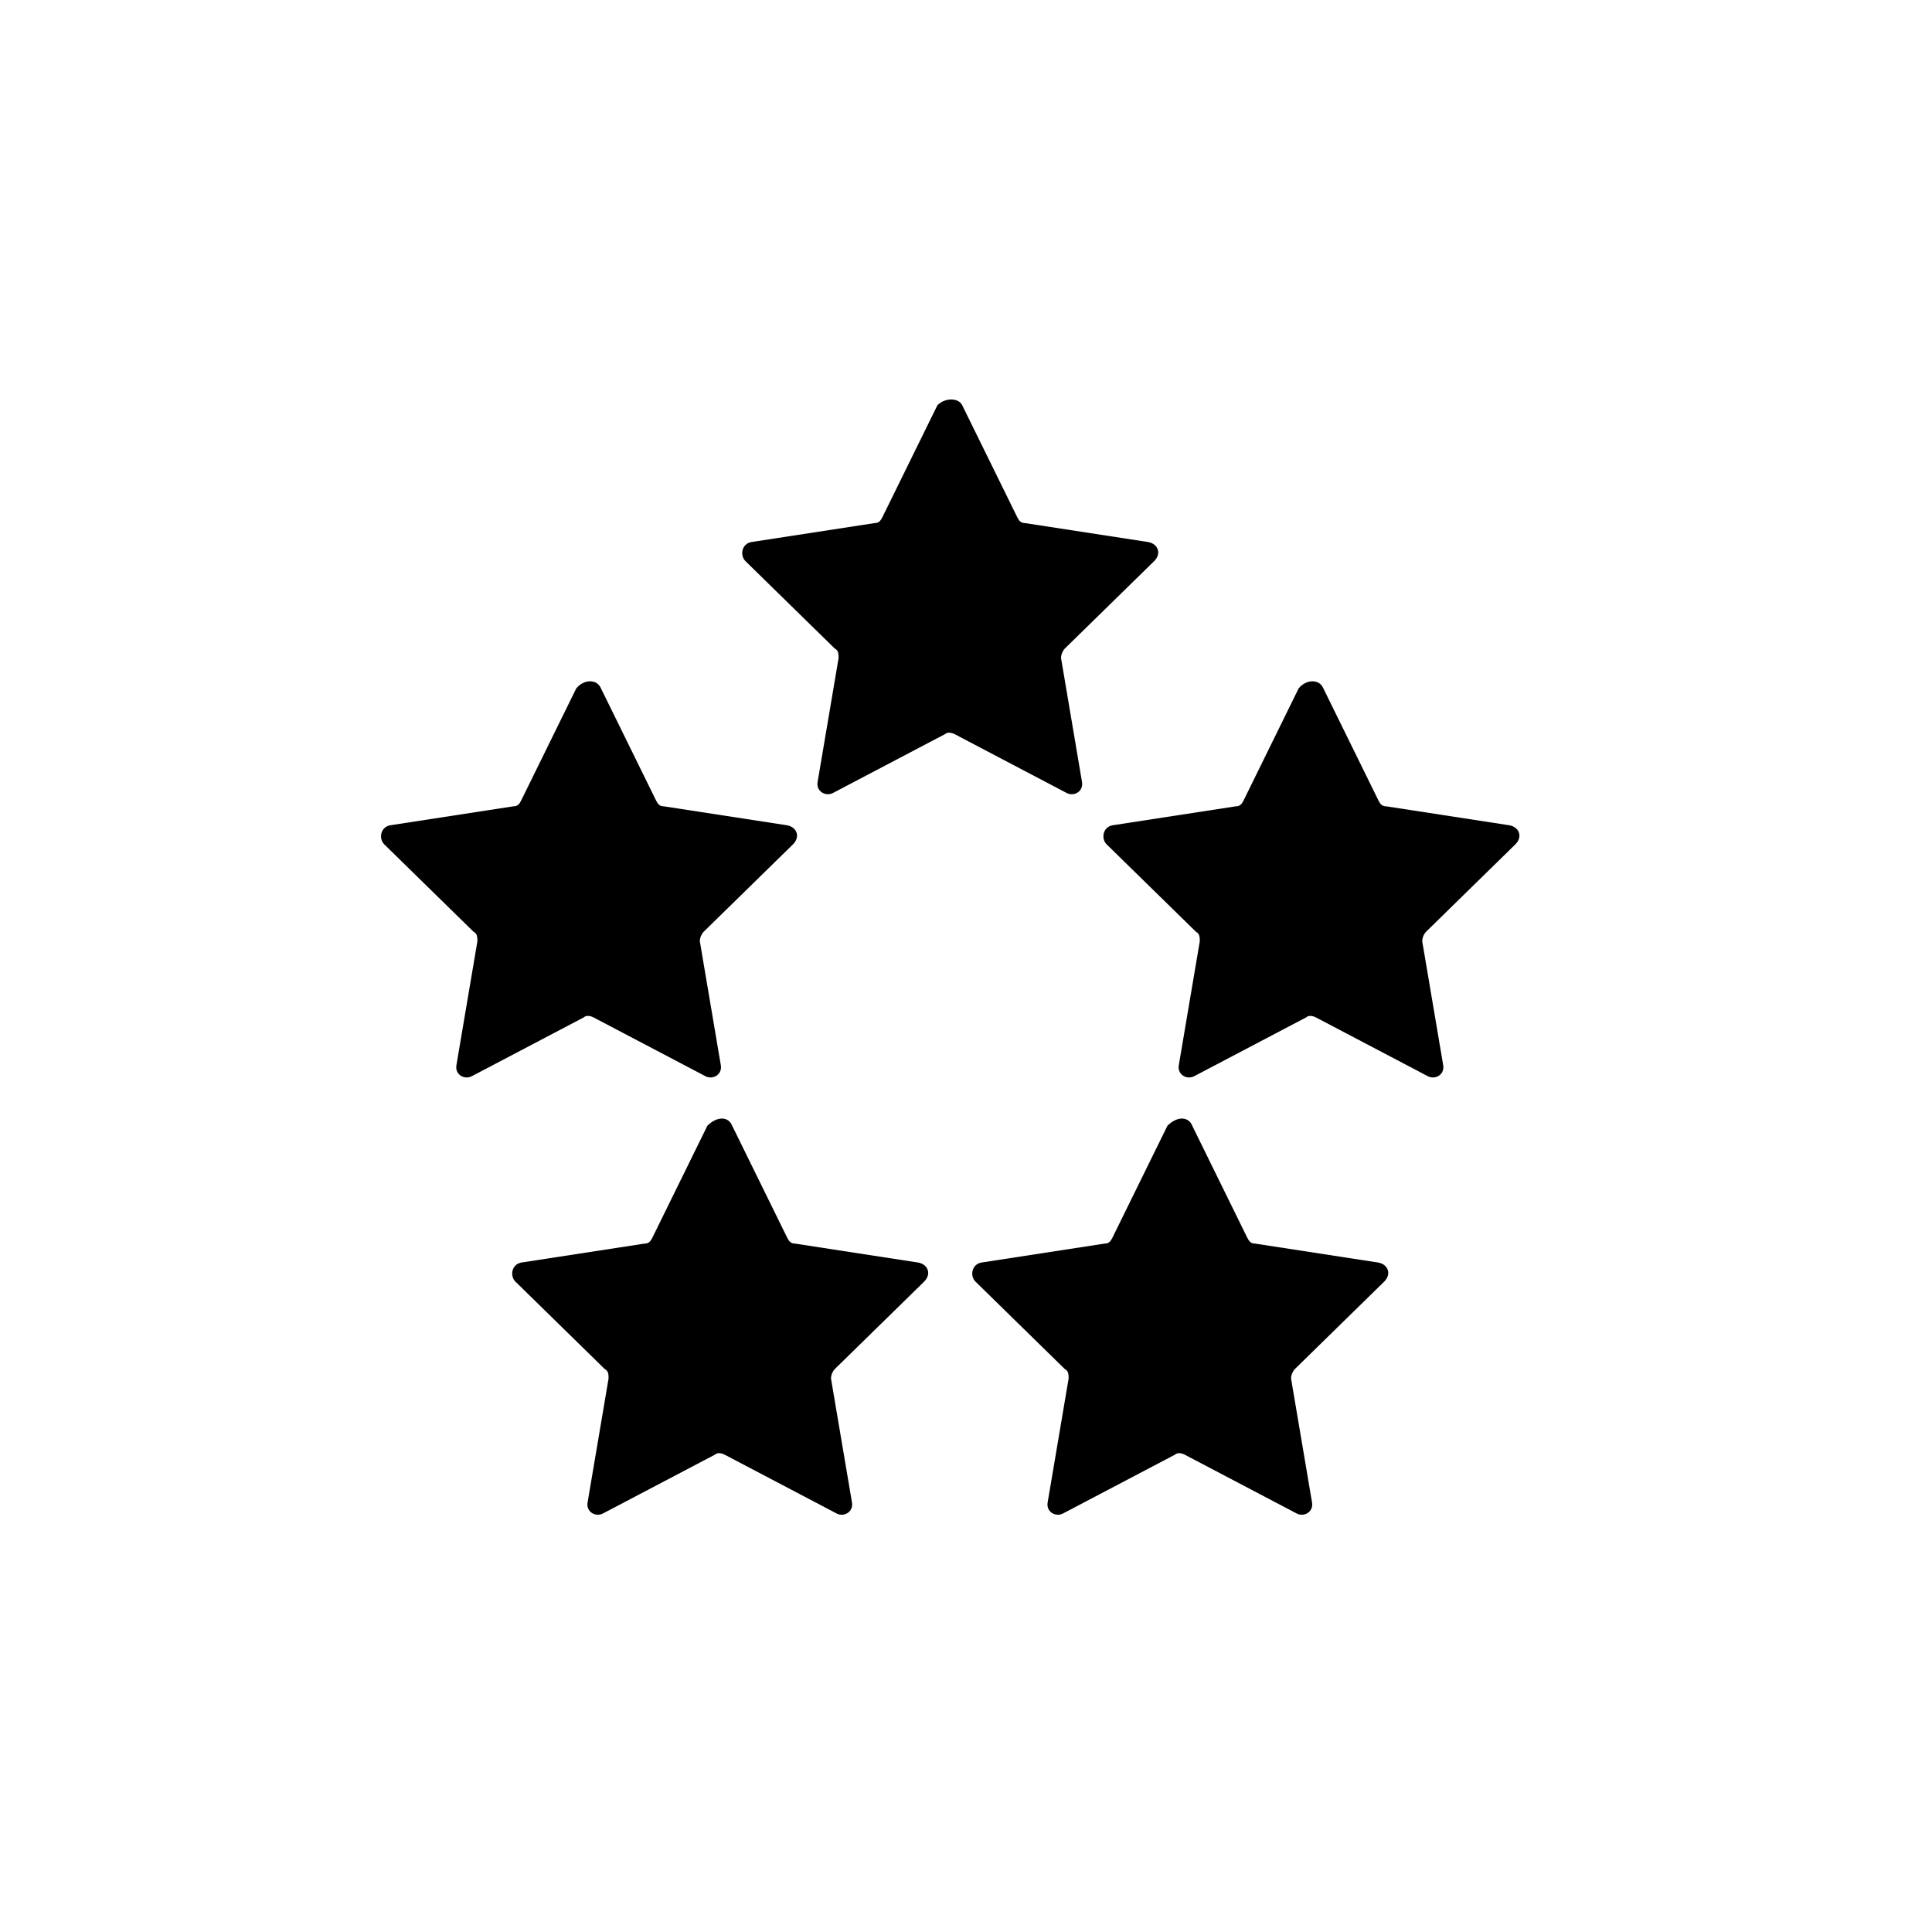
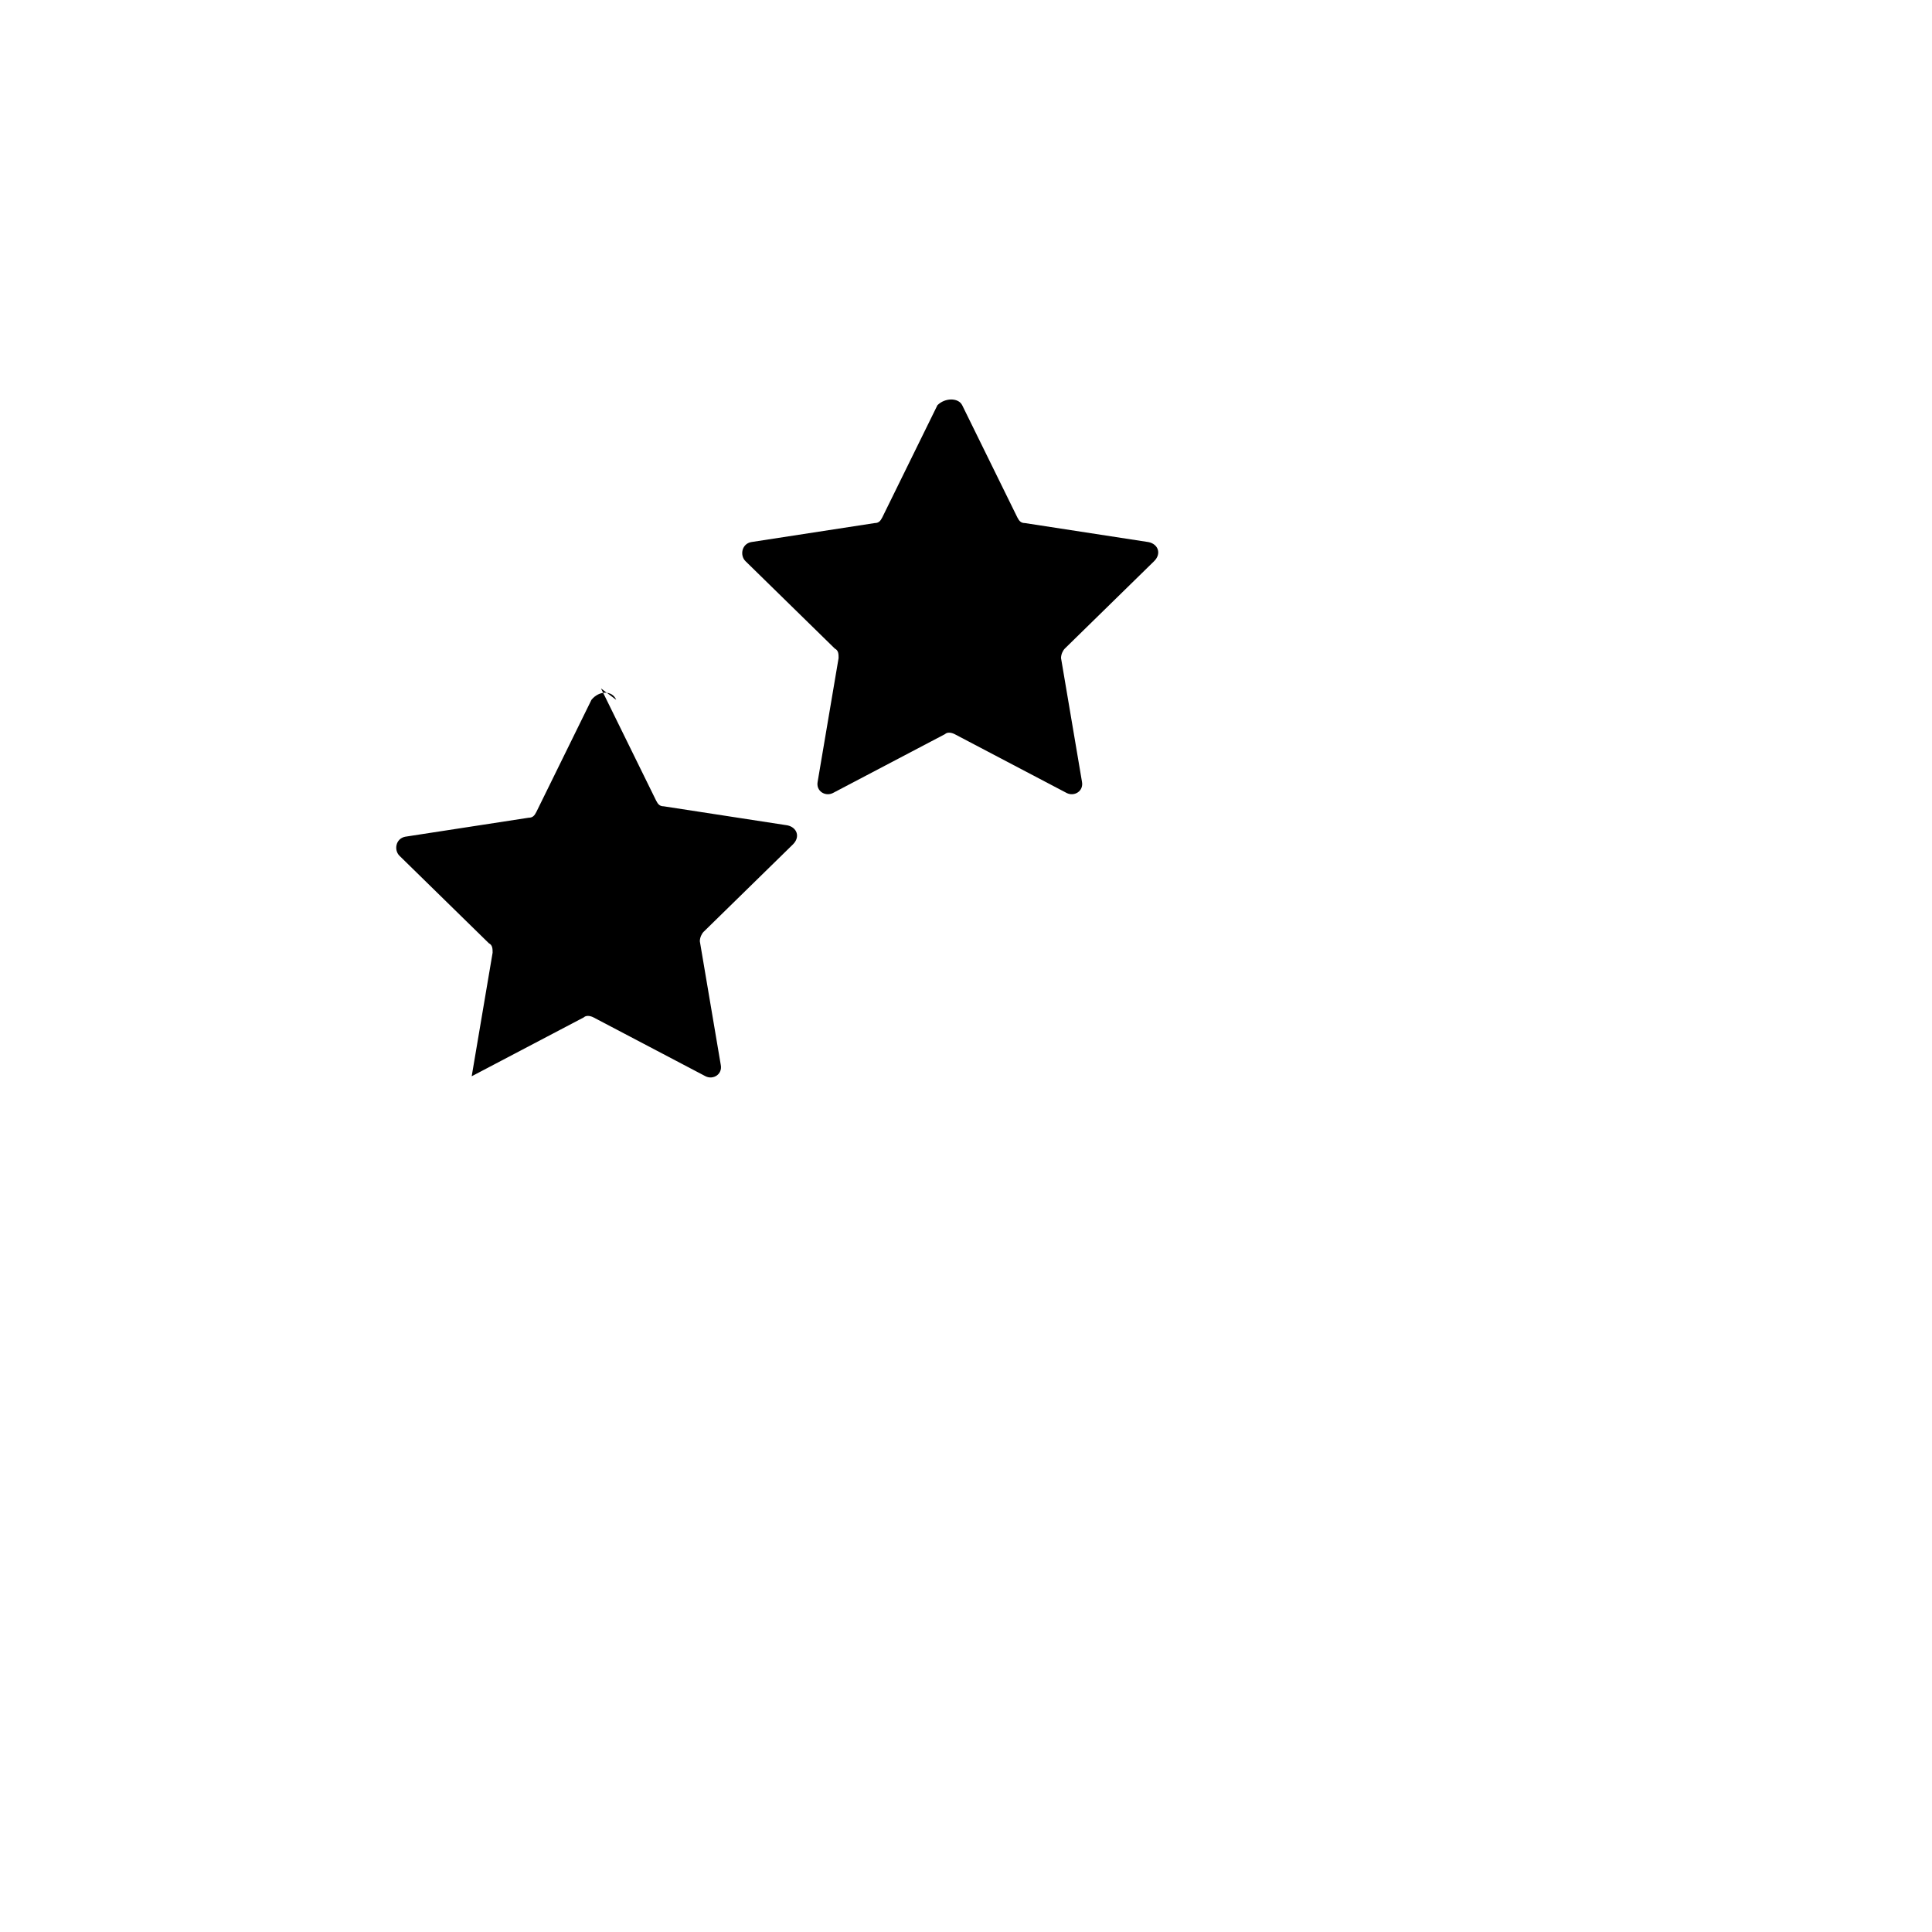
<svg xmlns="http://www.w3.org/2000/svg" fill="#000000" width="800px" height="800px" version="1.1" viewBox="144 144 512 512">
  <g>
    <path d="m398.99 251.38 14.609 29.727c0.504 1.008 1.008 1.512 2.016 1.512l32.746 5.039c2.519 0.504 3.527 3.023 1.512 5.039l-23.68 23.176c-0.504 0.504-1.008 1.512-1.008 2.519l5.543 32.746c0.504 2.519-2.016 4.031-4.031 3.023l-29.727-15.617c-1.008-0.504-2.016-0.504-2.519 0l-29.727 15.617c-2.016 1.008-4.535-0.504-4.031-3.023l5.543-32.746c0-1.008 0-2.016-1.008-2.519l-23.68-23.176c-1.512-1.512-1.008-4.535 1.512-5.039l32.746-5.039c1.008 0 1.512-0.504 2.016-1.512l14.609-29.727c2.023-2.016 5.551-2.016 6.559 0z" />
-     <path d="m494.71 326.44 14.609 29.727c0.504 1.008 1.008 1.512 2.016 1.512l32.746 5.039c2.519 0.504 3.527 3.023 1.512 5.039l-23.68 23.176c-0.504 0.504-1.008 1.512-1.008 2.519l5.543 32.746c0.504 2.519-2.016 4.031-4.031 3.023l-29.727-15.617c-1.008-0.504-2.016-0.504-2.519 0l-29.727 15.617c-2.016 1.008-4.535-0.504-4.031-3.023l5.543-32.746c0-1.008 0-2.016-1.008-2.519l-23.68-23.176c-1.512-1.512-1.008-4.535 1.512-5.039l32.746-5.039c1.008 0 1.512-0.504 2.016-1.512l14.609-29.727c2.023-2.519 5.551-2.519 6.559 0z" />
-     <path d="m303.27 326.44 14.609 29.727c0.504 1.008 1.008 1.512 2.016 1.512l32.746 5.039c2.519 0.504 3.527 3.023 1.512 5.039l-23.68 23.176c-0.504 0.504-1.008 1.512-1.008 2.519l5.543 32.746c0.504 2.519-2.016 4.031-4.031 3.023l-29.727-15.617c-1.008-0.504-2.016-0.504-2.519 0l-29.727 15.617c-2.016 1.008-4.535-0.504-4.031-3.023l5.543-32.746c0-1.008 0-2.016-1.008-2.519l-23.68-23.176c-1.512-1.512-1.008-4.535 1.512-5.039l32.746-5.039c1.008 0 1.512-0.504 2.016-1.512l14.609-29.727c2.027-2.519 5.551-2.519 6.559 0z" />
-     <path d="m338.03 442.32 14.609 29.727c0.504 1.008 1.008 1.512 2.016 1.512l32.746 5.039c2.519 0.504 3.527 3.023 1.512 5.039l-23.68 23.176c-0.504 0.504-1.008 1.512-1.008 2.519l5.543 32.746c0.504 2.519-2.016 4.031-4.031 3.023l-29.727-15.617c-1.008-0.504-2.016-0.504-2.519 0l-29.727 15.617c-2.016 1.008-4.535-0.504-4.031-3.023l5.543-32.746c0-1.008 0-2.016-1.008-2.519l-23.68-23.176c-1.512-1.512-1.008-4.535 1.512-5.039l32.746-5.039c1.008 0 1.512-0.504 2.016-1.512l14.609-29.727c2.527-2.519 5.551-2.519 6.559 0z" />
-     <path d="m459.95 442.32 14.609 29.727c0.504 1.008 1.008 1.512 2.016 1.512l32.746 5.039c2.519 0.504 3.527 3.023 1.512 5.039l-23.68 23.176c-0.504 0.504-1.008 1.512-1.008 2.519l5.543 32.746c0.504 2.519-2.016 4.031-4.031 3.023l-29.727-15.617c-1.008-0.504-2.016-0.504-2.519 0l-29.727 15.617c-2.016 1.008-4.535-0.504-4.031-3.023l5.543-32.746c0-1.008 0-2.016-1.008-2.519l-23.68-23.176c-1.512-1.512-1.008-4.535 1.512-5.039l32.746-5.039c1.008 0 1.512-0.504 2.016-1.512l14.609-29.727c2.527-2.519 5.551-2.519 6.559 0z" />
+     <path d="m303.27 326.44 14.609 29.727c0.504 1.008 1.008 1.512 2.016 1.512l32.746 5.039c2.519 0.504 3.527 3.023 1.512 5.039l-23.68 23.176c-0.504 0.504-1.008 1.512-1.008 2.519l5.543 32.746c0.504 2.519-2.016 4.031-4.031 3.023l-29.727-15.617c-1.008-0.504-2.016-0.504-2.519 0l-29.727 15.617l5.543-32.746c0-1.008 0-2.016-1.008-2.519l-23.68-23.176c-1.512-1.512-1.008-4.535 1.512-5.039l32.746-5.039c1.008 0 1.512-0.504 2.016-1.512l14.609-29.727c2.027-2.519 5.551-2.519 6.559 0z" />
  </g>
</svg>